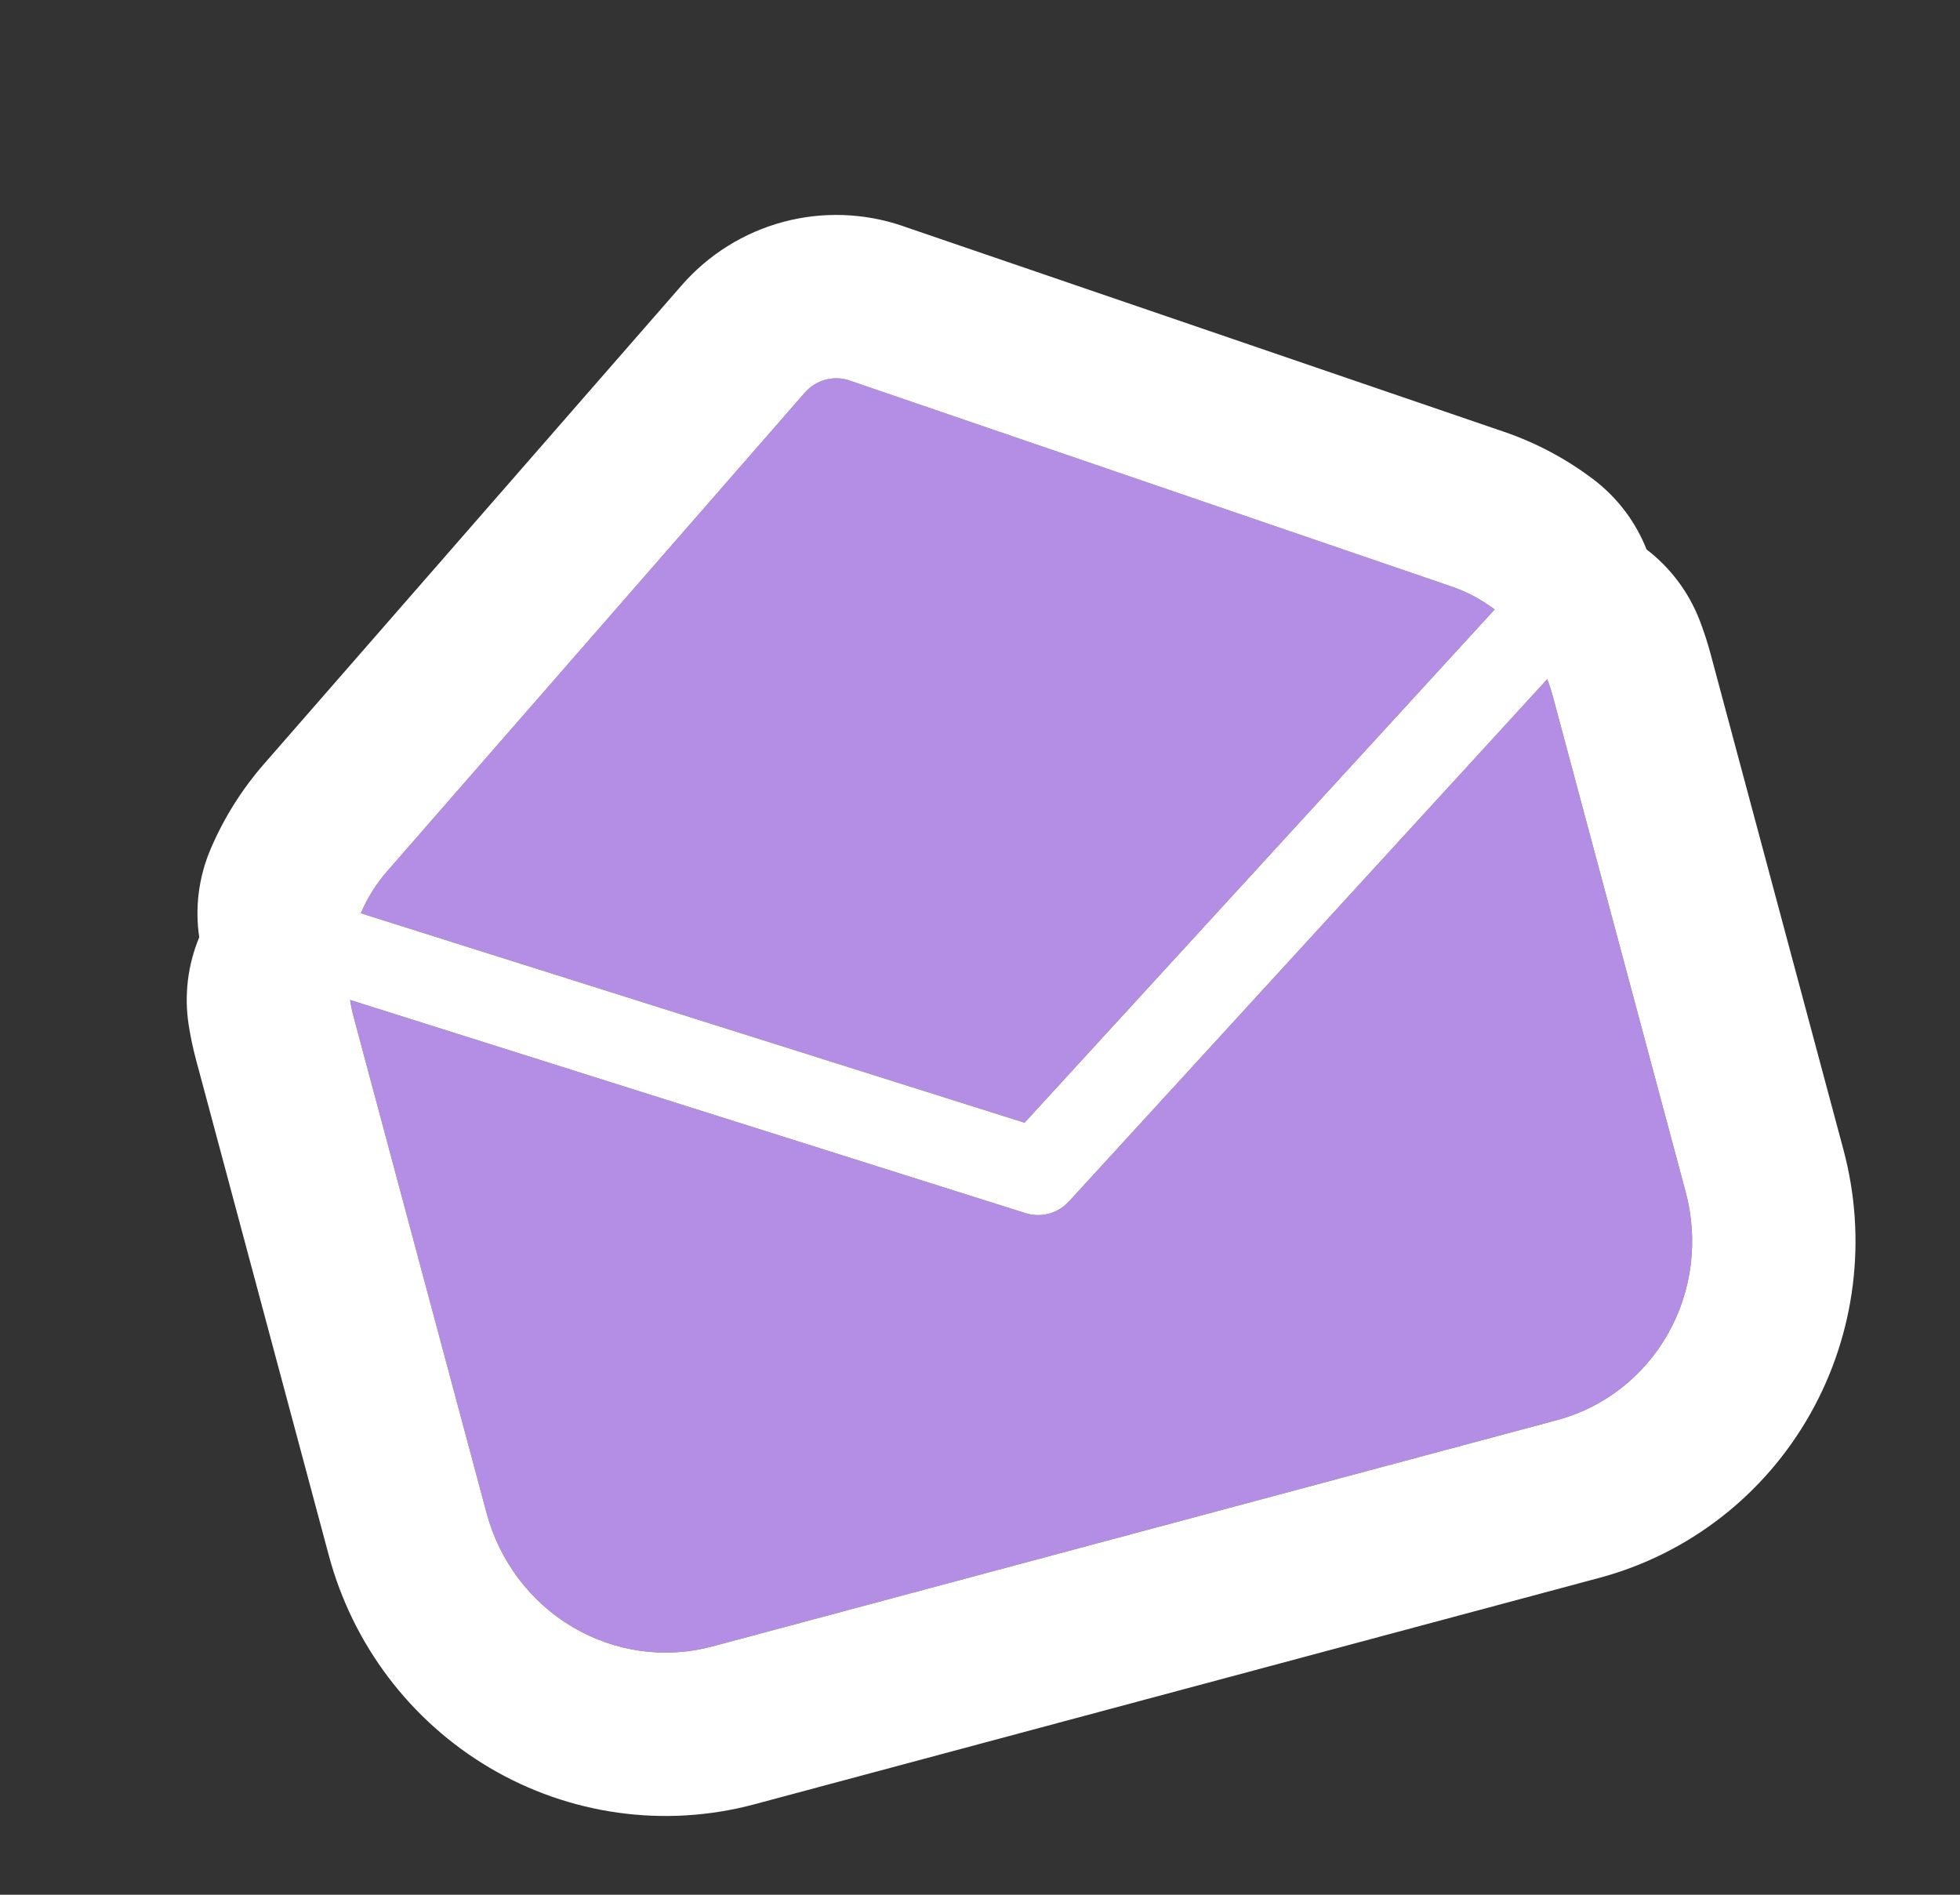
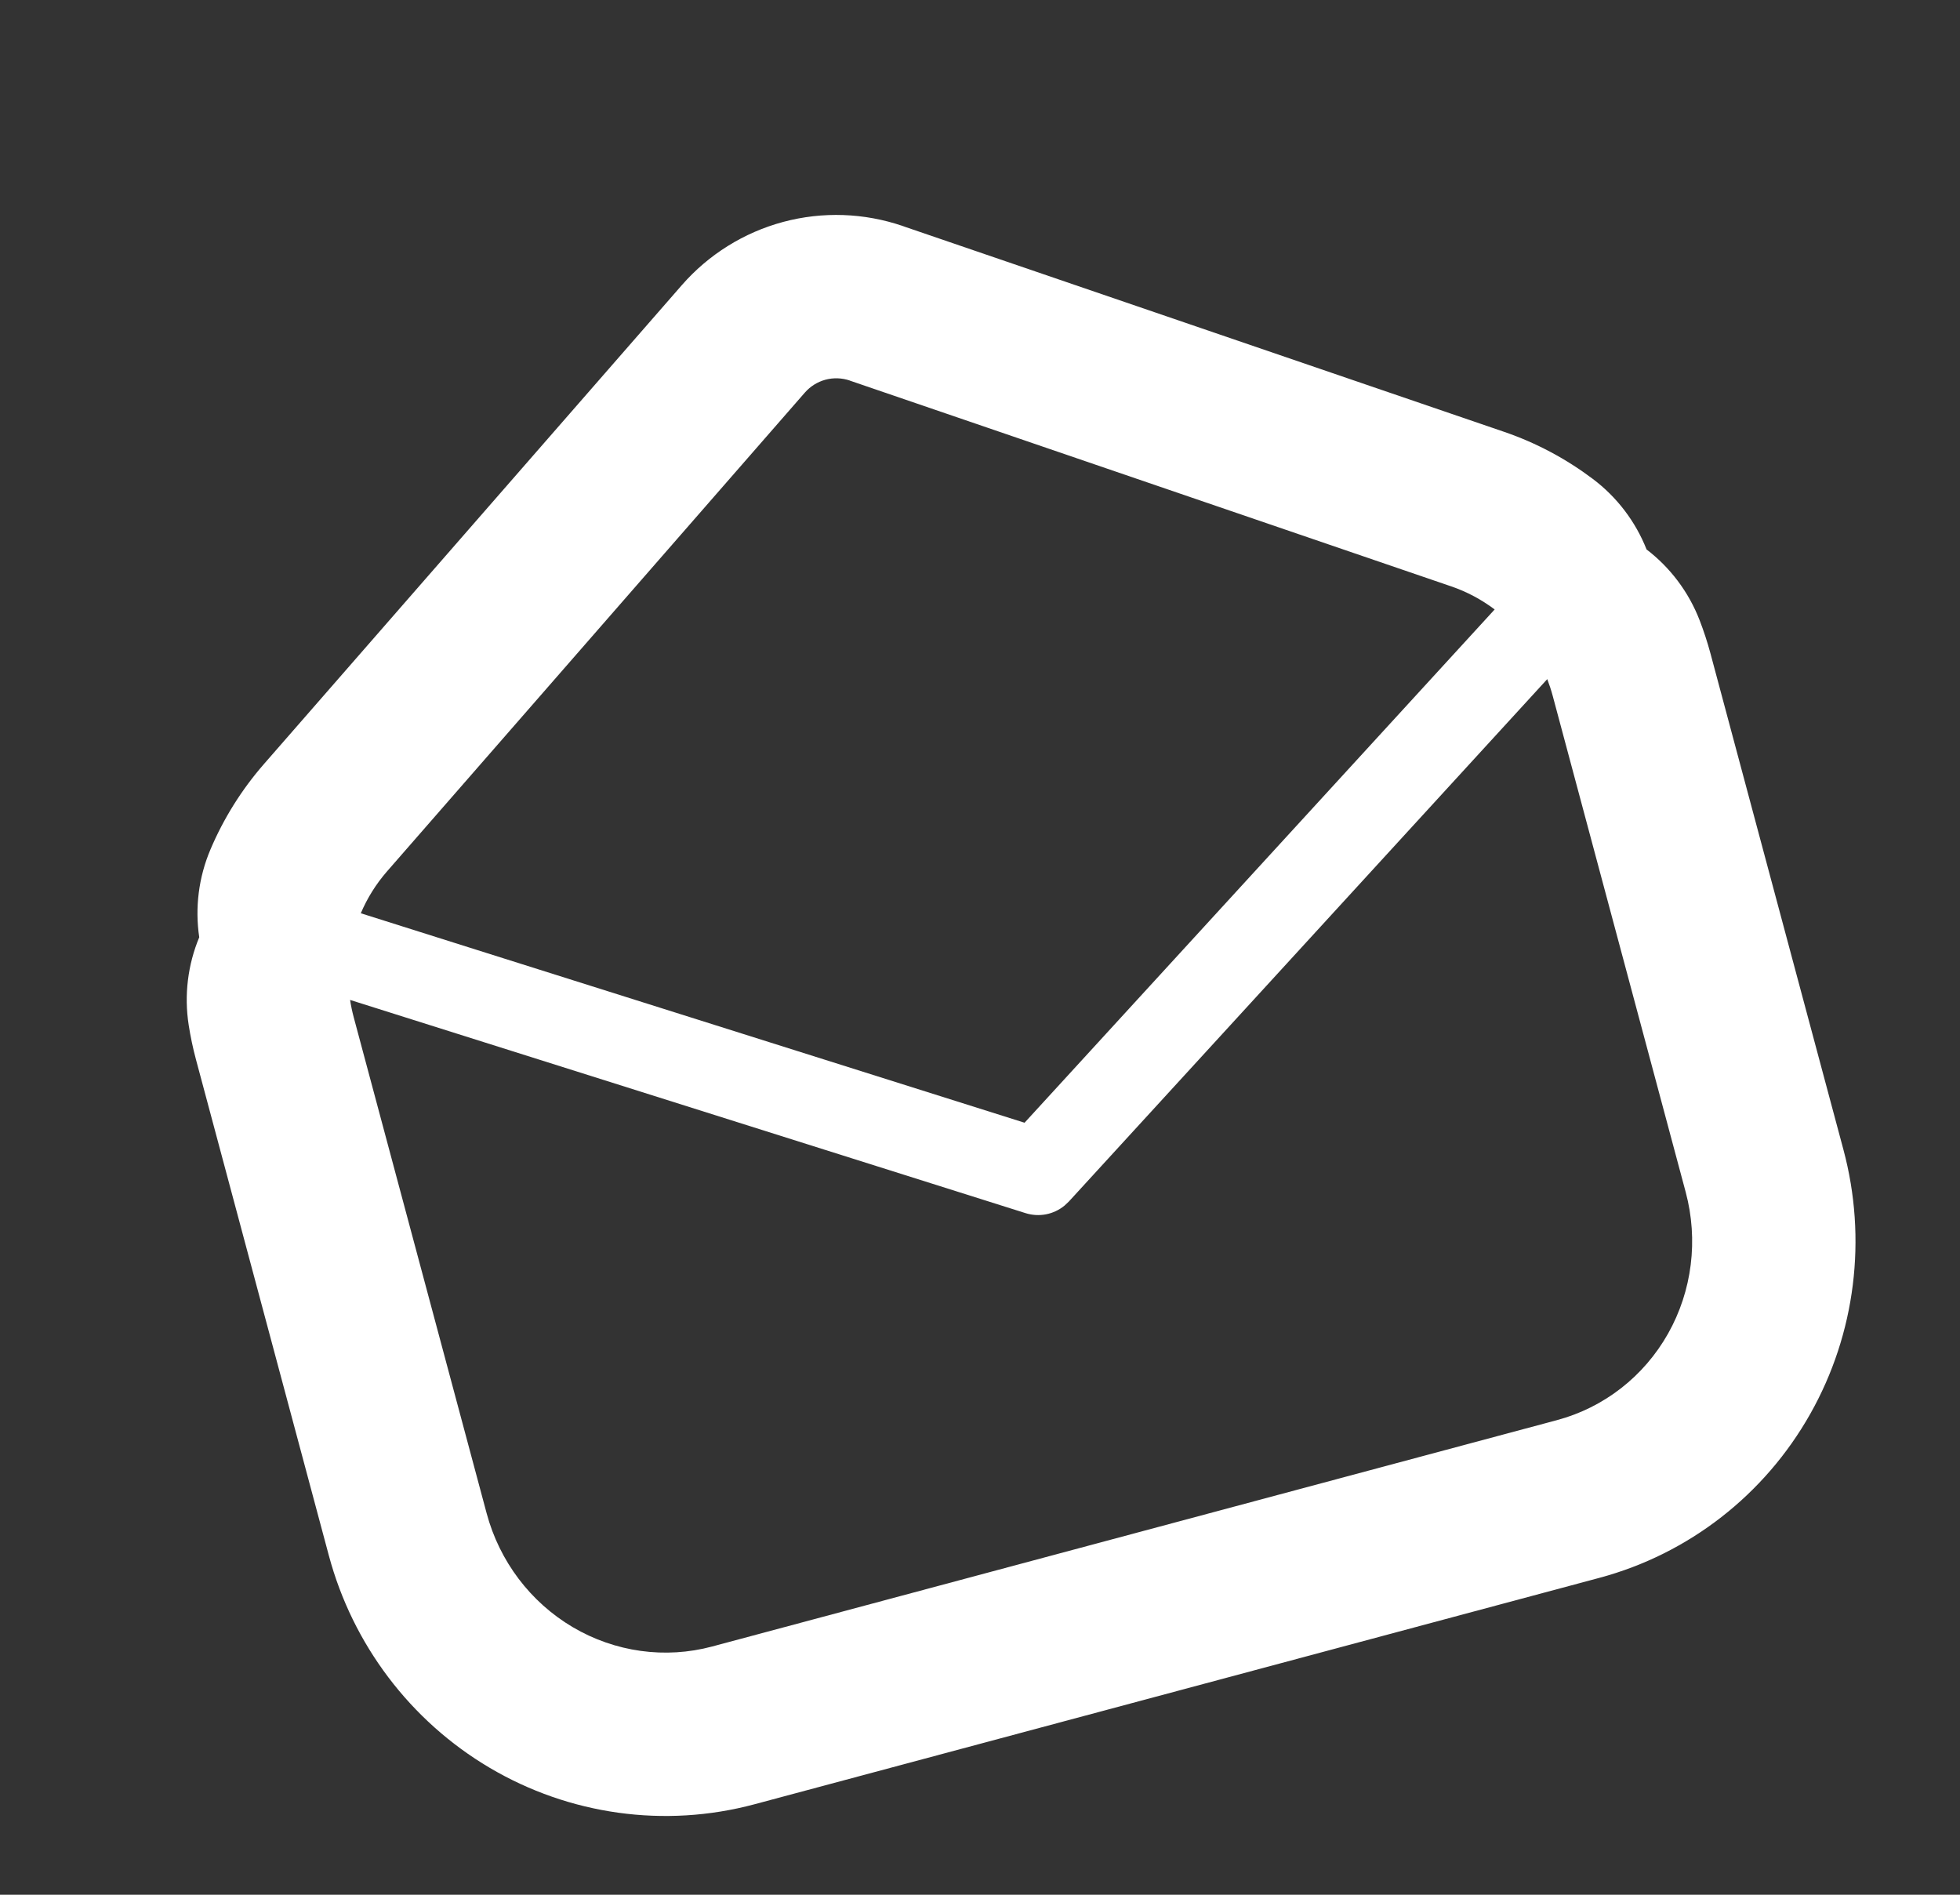
<svg xmlns="http://www.w3.org/2000/svg" width="60" height="58" viewBox="0 0 60 58" fill="none">
  <rect x="0" y="0" width="60" height="58" fill="#333333" stroke="none" />
-   <path d="M47.533 21.304L51.601 36.488C51.994 37.955 51.8 39.515 51.061 40.824C50.322 42.134 49.099 43.086 47.661 43.472L21.8 50.401C20.362 50.786 18.827 50.573 17.532 49.808C16.237 49.044 15.289 47.79 14.896 46.323L10.828 31.139C10.781 30.963 10.744 30.785 10.716 30.609L31.393 37.135C31.596 37.199 31.81 37.211 32.018 37.172C32.226 37.132 32.421 37.041 32.585 36.906L32.721 36.779L47.364 20.789C47.429 20.956 47.486 21.128 47.533 21.304V21.304ZM26.012 11.649L44.42 17.948C44.906 18.113 45.353 18.355 45.754 18.656L31.363 34.368L11.044 27.956C11.241 27.495 11.509 27.062 11.846 26.676L24.638 12.018C24.805 11.826 25.025 11.688 25.269 11.623C25.514 11.557 25.773 11.566 26.014 11.649L26.012 11.649Z" fill="#B48DE4" />
  <path fill-rule="evenodd" clip-rule="evenodd" d="M11.846 26.676C11.51 27.062 11.241 27.495 11.045 27.956L14.598 29.078L31.364 34.368L45.755 18.656C45.354 18.355 44.906 18.113 44.42 17.948L26.013 11.65C26.013 11.649 26.013 11.649 26.013 11.648C25.772 11.567 25.514 11.558 25.27 11.623C25.026 11.689 24.806 11.826 24.638 12.018L11.846 26.676ZM20.871 8.73L8.079 23.389C7.389 24.18 6.842 25.063 6.445 25.997C6.08 26.854 5.965 27.787 6.099 28.691C5.751 29.528 5.632 30.458 5.777 31.383C5.83 31.723 5.903 32.075 5.999 32.433L10.067 47.617C10.795 50.334 12.556 52.676 14.99 54.114C17.428 55.554 20.345 55.968 23.095 55.231L48.956 48.301C51.706 47.565 54.025 45.748 55.416 43.281C56.806 40.819 57.16 37.911 56.432 35.194L52.363 20.01C52.267 19.652 52.154 19.311 52.03 18.989C51.693 18.116 51.125 17.37 50.405 16.819C50.069 15.969 49.503 15.219 48.758 14.659C47.955 14.055 47.042 13.559 46.036 13.216C46.034 13.216 46.032 13.215 46.03 13.214L27.726 6.951C27.696 6.94 27.665 6.929 27.634 6.918C26.459 6.516 25.186 6.469 23.976 6.793C22.766 7.118 21.687 7.795 20.871 8.73C20.871 8.73 20.871 8.731 20.871 8.73ZM47.365 20.789C47.429 20.956 47.486 21.128 47.533 21.304L51.602 36.488C51.995 37.955 51.801 39.515 51.062 40.825C50.323 42.134 49.1 43.087 47.662 43.472L21.801 50.401C20.363 50.786 18.828 50.573 17.533 49.809C16.238 49.044 15.29 47.79 14.897 46.323L10.828 31.139C10.781 30.964 10.744 30.786 10.717 30.609L31.393 37.135C31.596 37.199 31.811 37.212 32.019 37.172C32.227 37.132 32.421 37.041 32.586 36.906L32.721 36.779L47.365 20.789Z" fill="white" />
</svg>